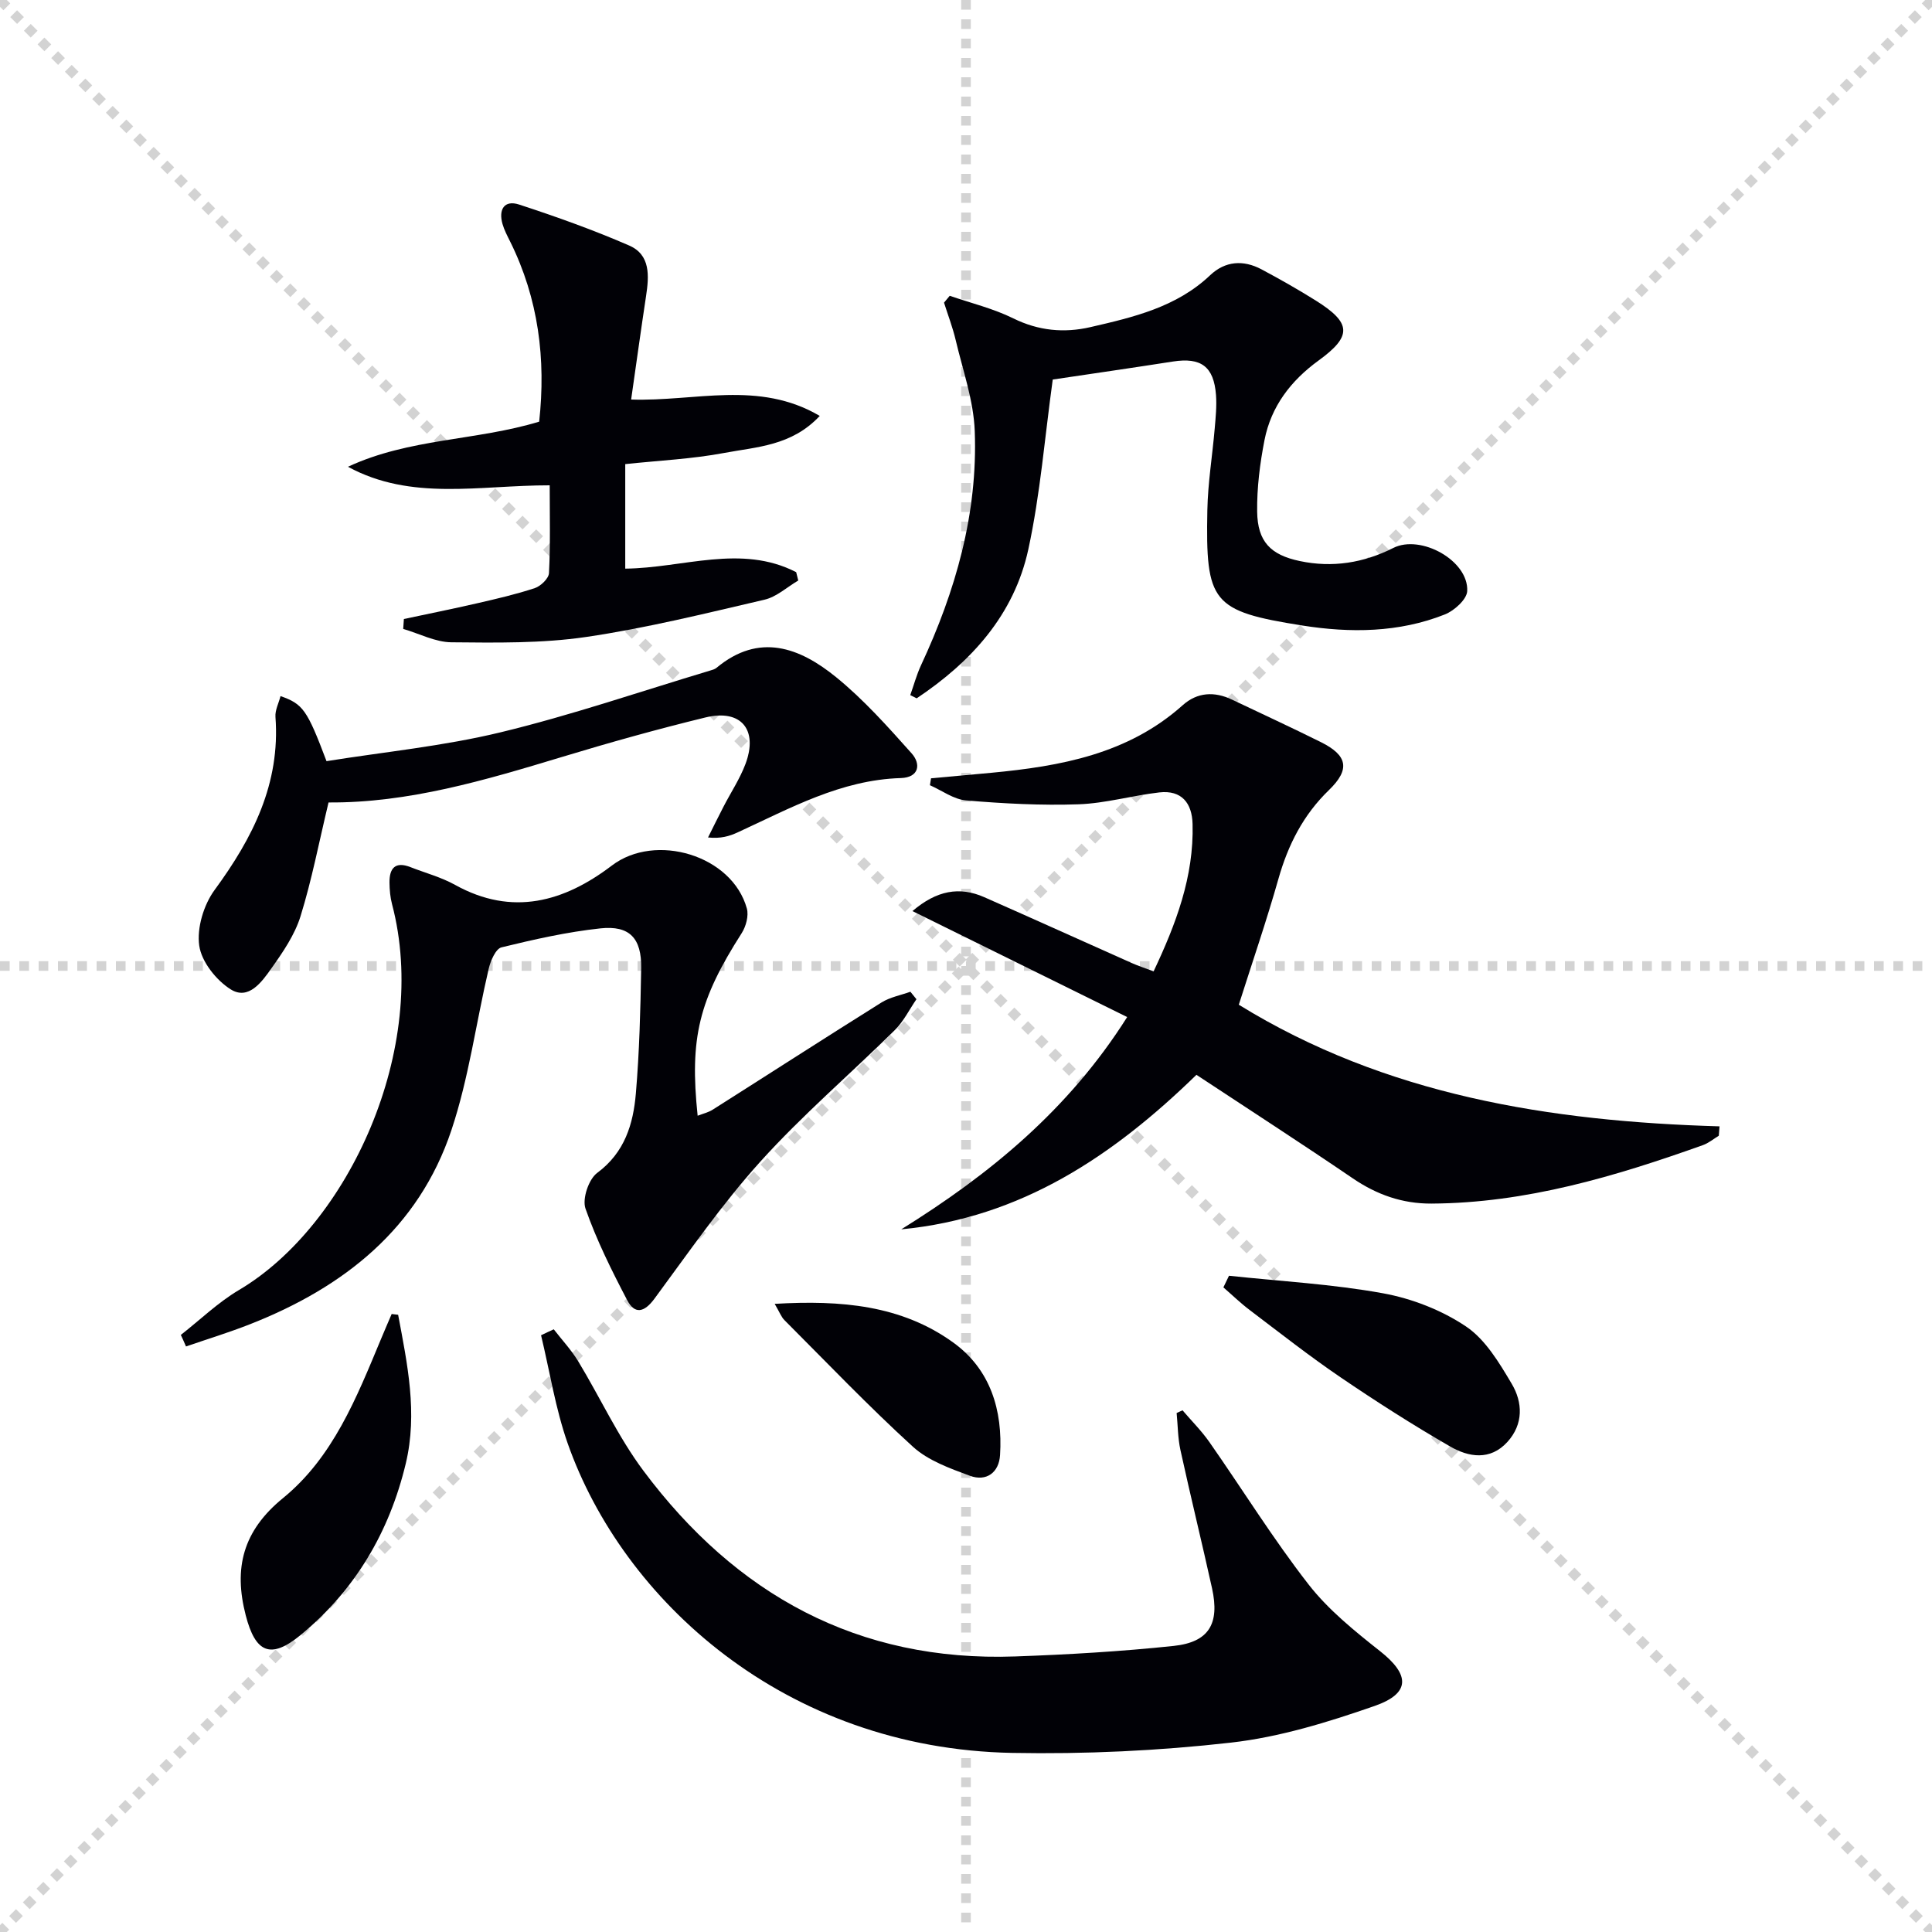
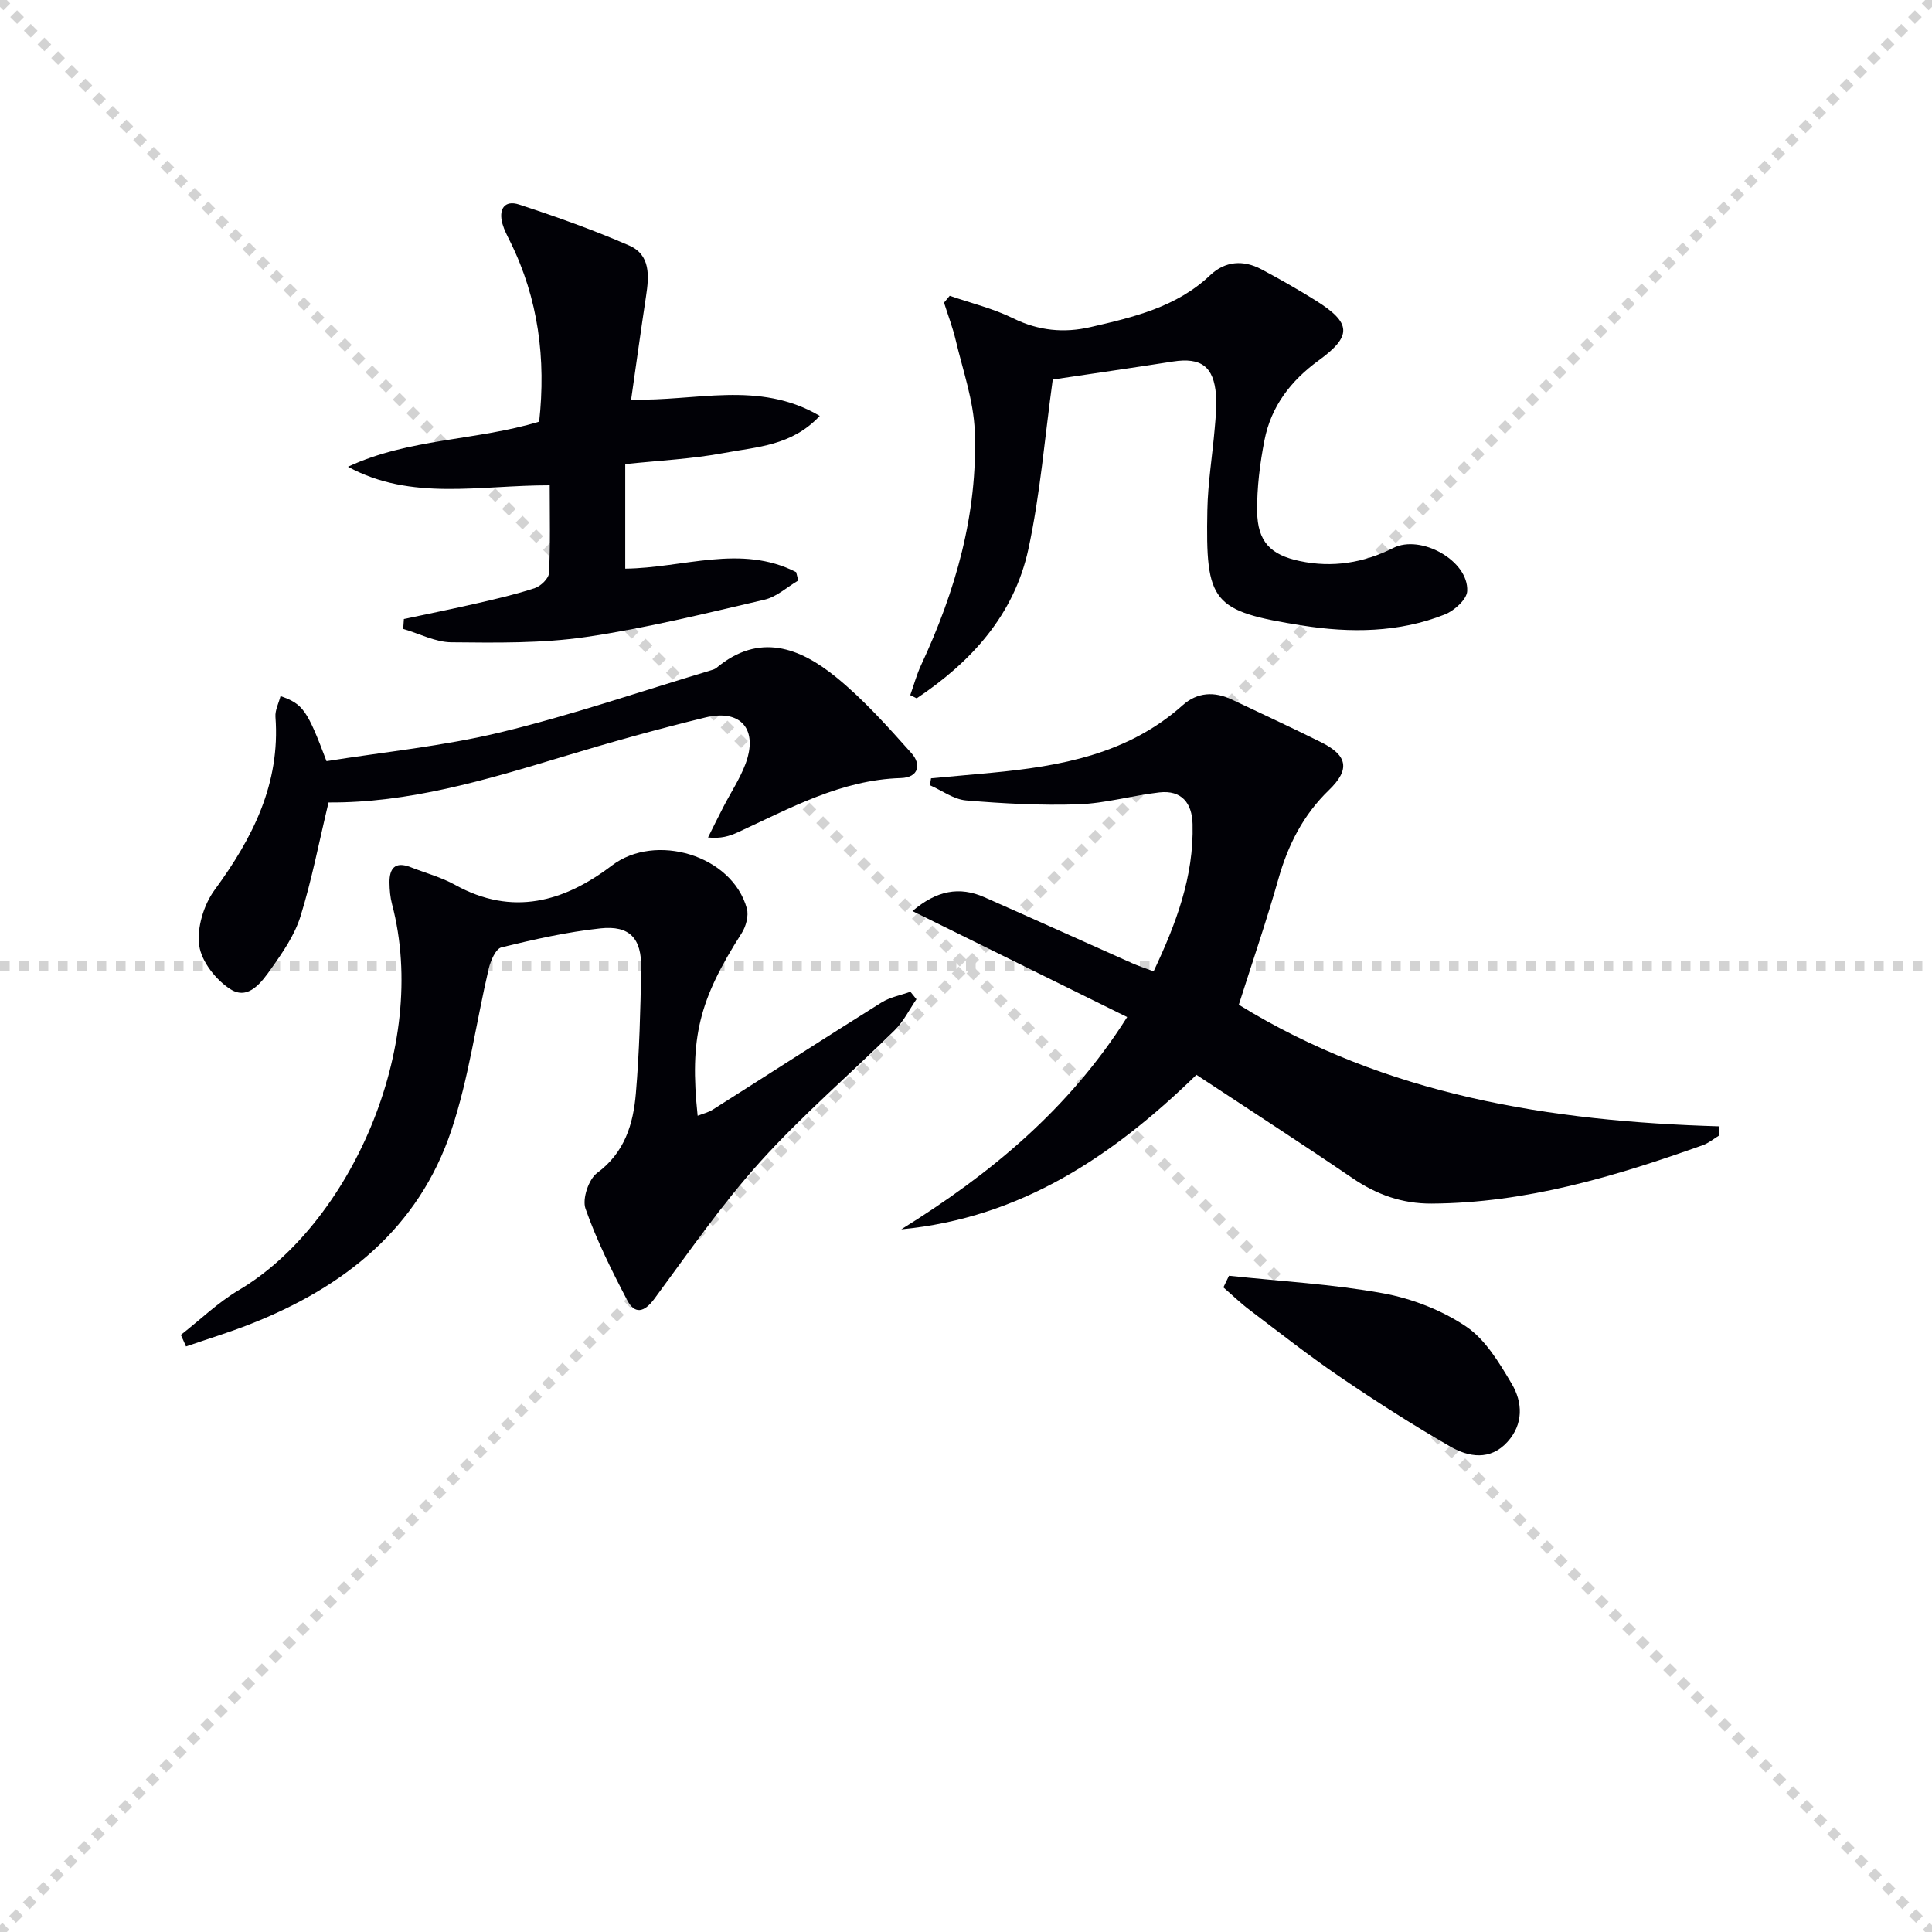
<svg xmlns="http://www.w3.org/2000/svg" enable-background="new 0 0 400 400" viewBox="0 0 400 400">
  <g stroke="lightgray" stroke-dasharray="1,1" stroke-width="1" transform="scale(2, 2)">
    <line x1="0" y1="0" x2="200" y2="200" />
    <line x1="200" y1="0" x2="0" y2="200" />
-     <line x1="100" y1="0" x2="100" y2="200" />
    <line x1="0" y1="100" x2="200" y2="100" />
  </g>
  <g fill="#010106">
    <path d="m355.86 235.14c-1.09.66-2.12 1.53-3.3 1.95-18.2 6.49-36.61 11.99-56.19 12.1-6.04.03-11.32-1.84-16.31-5.24-10.58-7.2-21.33-14.15-32.35-21.42-17.19 16.73-36.28 29.62-61.11 31.99 18.31-11.38 34.63-24.74 46.77-43.95-14.74-7.27-29.31-14.47-44.46-21.94 5.02-4.28 9.73-5.15 14.89-2.87 10.18 4.49 20.32 9.08 30.48 13.61 1.35.6 2.76 1.06 4.56 1.74 4.62-9.78 8.36-19.6 8.07-30.5-.11-4.35-2.27-7.07-6.88-6.55-5.59.64-11.12 2.26-16.71 2.46-7.75.27-15.56-.15-23.3-.8-2.57-.22-5-2.05-7.49-3.15.08-.48.15-.95.23-1.43 4.15-.38 8.31-.75 12.46-1.14 14.37-1.36 28.32-3.87 39.64-13.99 3.03-2.71 6.58-2.9 10.24-1.15 6.14 2.93 12.32 5.77 18.4 8.8 5.52 2.75 6.07 5.63 1.65 9.91-5.32 5.14-8.46 11.32-10.46 18.37-2.48 8.75-5.44 17.36-8.21 26.08 30.45 18.76 64.41 24.15 99.53 25.18-.05.64-.1 1.29-.15 1.94z" />
-     <path d="m114.65 275.22c1.7 2.2 3.63 4.26 5.06 6.62 4.56 7.53 8.27 15.66 13.51 22.67 19.13 25.61 44.4 39.6 76.97 38.44 10.95-.39 21.92-1.03 32.81-2.18 7.32-.78 9.55-4.61 7.94-11.93-2.11-9.55-4.45-19.05-6.54-28.61-.55-2.5-.54-5.12-.79-7.68.41-.19.81-.37 1.22-.56 1.86 2.18 3.91 4.22 5.55 6.56 6.86 9.81 13.18 20.03 20.52 29.46 4.11 5.29 9.56 9.68 14.87 13.88 6.12 4.84 6.32 8.69-1.17 11.31-9.65 3.36-19.66 6.45-29.74 7.59-14.99 1.7-30.2 2.41-45.29 2.13-47.2-.89-80.64-31.73-92.03-64.06-2.54-7.22-3.72-14.93-5.52-22.41.86-.42 1.75-.83 2.63-1.23z" />
    <path d="m37.44 276.38c3.99-3.12 7.69-6.72 12.01-9.28 22.72-13.42 39.58-50.08 31.72-79.89-.38-1.43-.51-2.96-.53-4.45-.04-2.97 1.16-4.48 4.34-3.23 3.09 1.21 6.37 2.08 9.25 3.68 11.86 6.58 22.6 3.49 32.45-4.01 9.01-6.86 24.9-2.16 27.95 8.9.41 1.5-.18 3.69-1.06 5.08-8.85 13.85-10.83 21.67-9.13 37.82 1.11-.43 2.21-.68 3.11-1.25 11.66-7.39 23.26-14.88 34.96-22.2 1.77-1.1 3.98-1.5 5.98-2.22.42.52.83 1.04 1.25 1.55-1.48 2.15-2.67 4.61-4.5 6.41-9.23 9.11-19.14 17.59-27.81 27.2-8 8.86-14.83 18.78-21.94 28.4-2.12 2.87-4.08 3.27-5.64.29-3.22-6.15-6.34-12.42-8.63-18.95-.71-2.02.66-6.09 2.42-7.39 5.72-4.24 7.47-10.13 8.01-16.47.73-8.61.95-17.27 1.1-25.91.1-6.21-2.4-8.9-8.44-8.25-6.9.74-13.73 2.28-20.48 3.93-1.2.29-2.26 2.78-2.65 4.43-2.61 11.13-4.11 22.6-7.71 33.39-6.79 20.36-22.24 32.55-41.67 40.19-4.36 1.72-8.85 3.09-13.29 4.62-.34-.8-.7-1.6-1.07-2.39z" />
    <path d="m217.96 78.58c-1.65 11.9-2.57 23.68-5.05 35.13-2.95 13.61-11.84 23.34-23.12 30.87-.44-.22-.88-.44-1.33-.66.73-2.05 1.3-4.18 2.21-6.15 7.18-15.39 11.79-31.47 11.14-48.54-.24-6.31-2.47-12.56-3.94-18.8-.62-2.63-1.6-5.18-2.42-7.77.39-.47.79-.95 1.18-1.42 4.41 1.52 9.02 2.63 13.17 4.68 5.23 2.58 10.53 3.06 15.95 1.81 8.89-2.05 17.81-4.12 24.79-10.74 3.13-2.97 6.88-3.22 10.63-1.23 3.81 2.03 7.58 4.17 11.24 6.46 7.39 4.63 7.58 7.34.6 12.41-5.78 4.2-9.84 9.52-11.21 16.49-.95 4.85-1.58 9.86-1.52 14.79.08 6.23 2.78 8.98 8.83 10.25 6.76 1.43 13.23.38 19.35-2.71 5.69-2.87 15.62 2.61 15.31 8.93-.08 1.72-2.68 4.06-4.62 4.83-9.53 3.79-19.62 3.86-29.49 2.3-18.81-2.98-20.06-4.74-19.69-23.92.11-5.62 1.04-11.23 1.52-16.84.2-2.31.44-4.66.27-6.97-.45-5.9-3.09-7.83-8.91-6.93-8.33 1.3-16.69 2.51-24.89 3.73z" />
    <path d="m113.81 100.48c-14.59-.02-28.64 3.3-41.77-3.84 12.67-5.91 26.56-5.38 39.59-9.34 1.42-12.94-.14-25.44-6-37.27-.59-1.19-1.23-2.39-1.59-3.65-.86-2.99.35-5.04 3.44-4.03 7.7 2.52 15.36 5.25 22.78 8.48 4.45 1.93 4.13 6.32 3.5 10.46-1.06 7.01-2.03 14.03-3.09 21.43 13.3.44 26.39-4.05 39.05 3.39-5.82 6.23-13.08 6.4-19.73 7.66-6.67 1.26-13.51 1.57-20.54 2.32v21.64c12-.12 23.98-5.14 35.39.73.14.58.29 1.15.43 1.73-2.32 1.36-4.49 3.39-6.99 3.97-12.26 2.85-24.52 5.9-36.95 7.72-9.15 1.34-18.57 1.19-27.87 1.1-3.33-.03-6.65-1.8-9.98-2.77.05-.68.1-1.37.14-2.05 5.03-1.07 10.08-2.09 15.09-3.24 4.04-.93 8.09-1.86 12.02-3.16 1.23-.41 2.87-1.99 2.93-3.1.31-5.95.15-11.92.15-18.18z" />
-     <path d="m68.02 166.14c-1.97 8.21-3.46 16.02-5.8 23.56-1.2 3.87-3.66 7.45-6.05 10.82-1.96 2.77-4.71 6.63-8.4 4.32-3-1.88-6.05-5.72-6.52-9.06-.52-3.67.93-8.45 3.18-11.52 7.9-10.77 13.63-22.02 12.6-35.84-.1-1.39.68-2.85 1.05-4.3 4.65 1.63 5.51 2.84 9.52 13.47 11.9-1.91 24.17-3.1 36.03-5.97 14.62-3.53 28.91-8.44 43.34-12.77.48-.14 1.01-.28 1.37-.58 8.85-7.37 17.23-4.19 24.73 1.9 5.73 4.65 10.73 10.27 15.67 15.8 1.97 2.21 1.56 5-2.23 5.12-12.41.37-22.93 6.26-33.77 11.24-1.7.78-3.49 1.34-6.15 1.06 1.06-2.13 2.11-4.26 3.2-6.37 1.52-2.95 3.39-5.76 4.55-8.84 2.68-7.12-.92-11.43-8.28-9.64-9.98 2.43-19.88 5.2-29.71 8.18-15.92 4.82-31.81 9.54-48.33 9.42z" />
-     <path d="m82.43 272.21c1.9 10.16 4.08 20.35 1.58 30.8-3.39 14.16-10.48 26.22-21.78 35.51-6.21 5.1-9.35 3.67-11.35-4.07-2.55-9.82-.58-17.52 7.72-24.29 10.35-8.44 15.22-20.79 20.23-32.8.74-1.78 1.5-3.54 2.26-5.31.44.04.89.1 1.34.16z" />
+     <path d="m68.02 166.14c-1.97 8.21-3.46 16.02-5.8 23.56-1.2 3.87-3.66 7.45-6.05 10.82-1.96 2.77-4.71 6.63-8.4 4.32-3-1.88-6.05-5.72-6.52-9.06-.52-3.67.93-8.45 3.18-11.52 7.9-10.77 13.63-22.02 12.6-35.84-.1-1.39.68-2.85 1.05-4.3 4.65 1.63 5.51 2.84 9.52 13.47 11.9-1.91 24.17-3.1 36.03-5.97 14.62-3.53 28.91-8.44 43.34-12.77.48-.14 1.01-.28 1.37-.58 8.85-7.37 17.23-4.19 24.73 1.9 5.73 4.65 10.73 10.27 15.67 15.8 1.97 2.21 1.56 5-2.23 5.12-12.41.37-22.93 6.26-33.77 11.24-1.7.78-3.49 1.34-6.15 1.06 1.06-2.13 2.11-4.26 3.2-6.37 1.52-2.95 3.39-5.76 4.55-8.84 2.68-7.12-.92-11.43-8.28-9.64-9.98 2.43-19.88 5.2-29.71 8.18-15.92 4.82-31.81 9.54-48.33 9.42" />
    <path d="m254.45 264.13c10.64 1.14 21.38 1.72 31.88 3.63 5.99 1.09 12.16 3.49 17.19 6.87 4.02 2.7 6.88 7.51 9.46 11.86 2.29 3.85 2.47 8.35-.89 12.05-3.57 3.92-8.04 3.15-11.87.93-7.75-4.47-15.3-9.3-22.7-14.33-6.44-4.38-12.59-9.22-18.81-13.93-1.9-1.44-3.62-3.11-5.42-4.67.4-.8.78-1.61 1.16-2.41z" />
-     <path d="m160.39 269.95c13.78-.81 26.26.28 36.96 8 7.71 5.56 10.28 14.03 9.7 23.31-.22 3.61-2.82 5.55-6.26 4.28-4.13-1.53-8.63-3.14-11.78-6.01-9.19-8.38-17.8-17.4-26.6-26.21-.65-.65-.99-1.61-2.02-3.37z" />
  </g>
</svg>